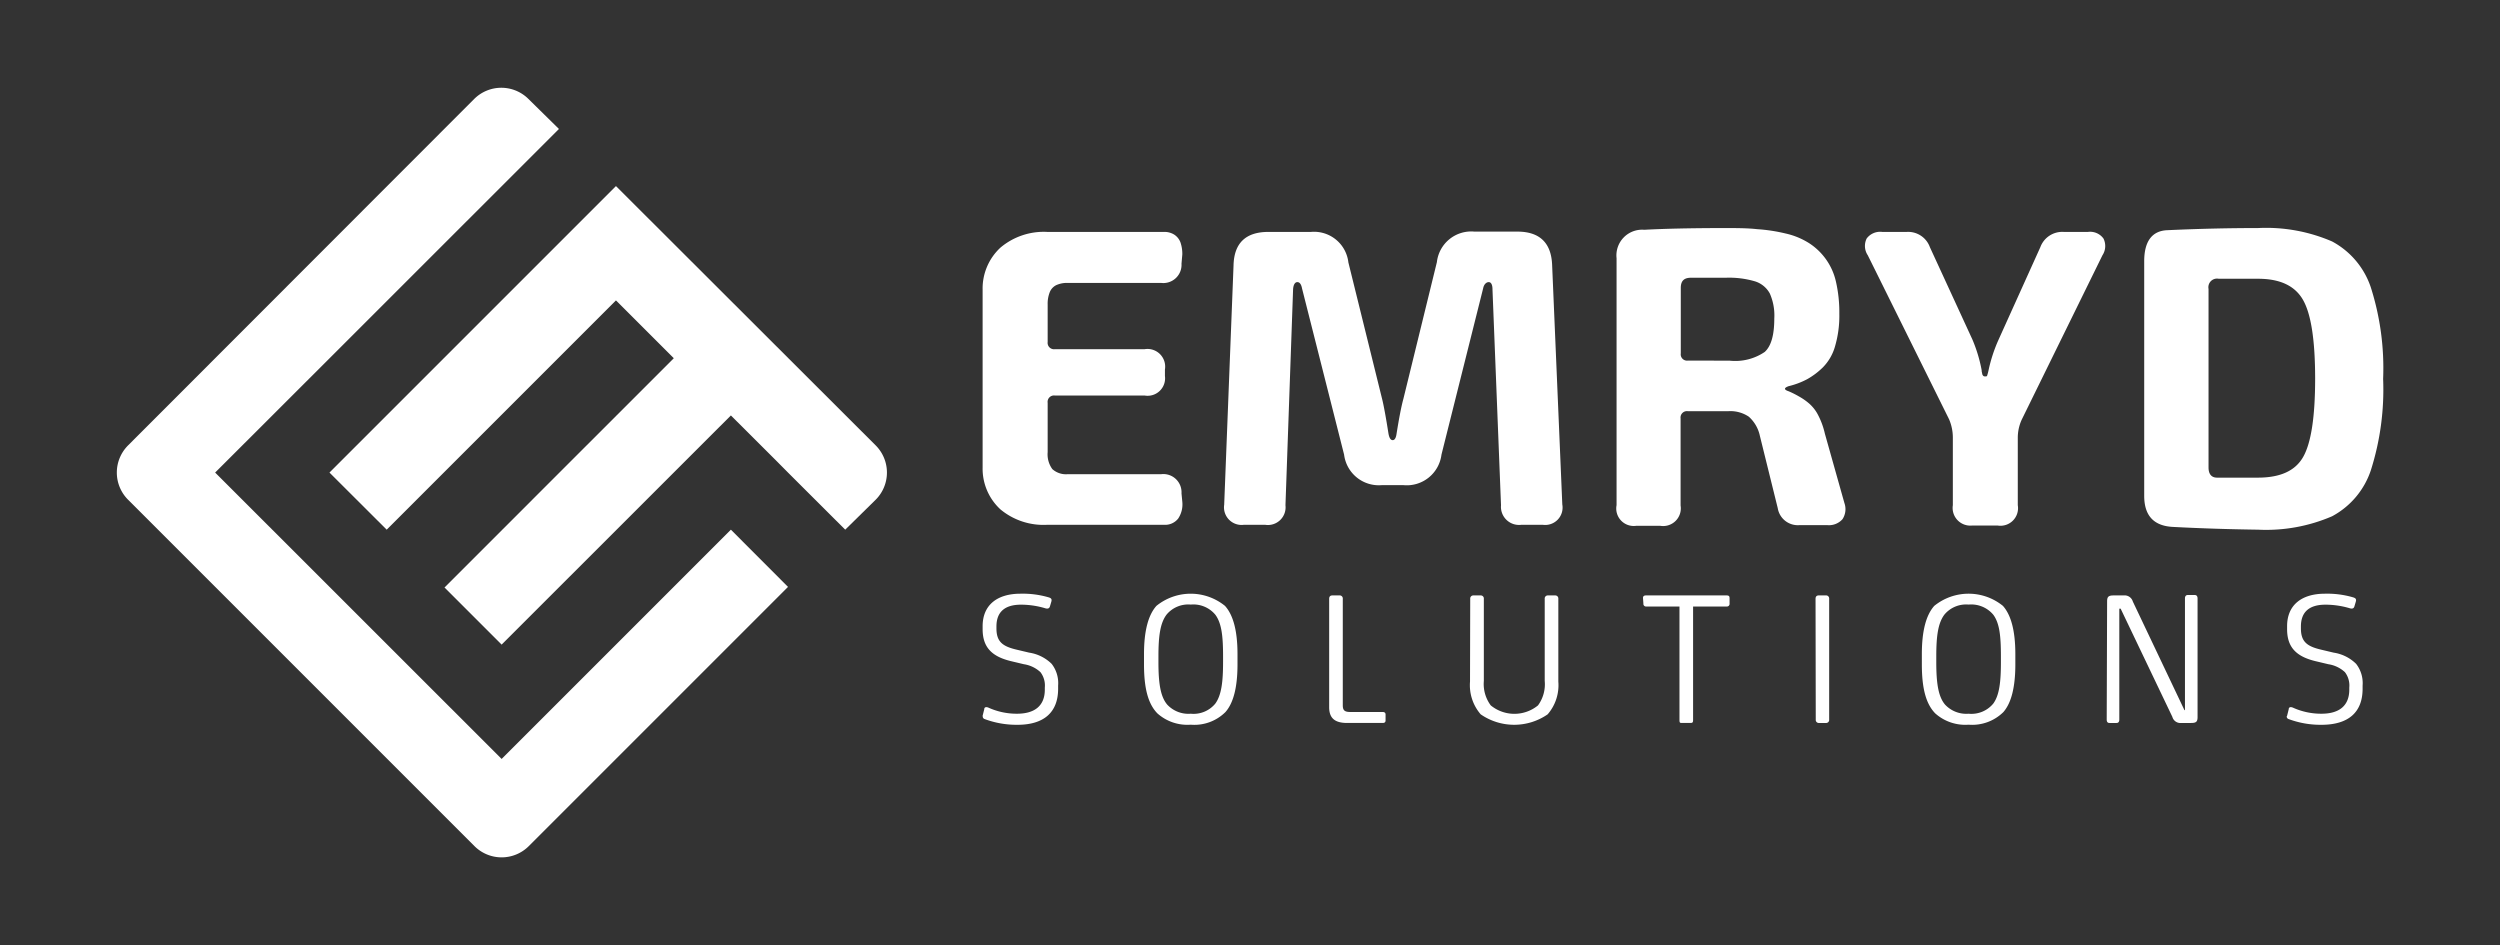
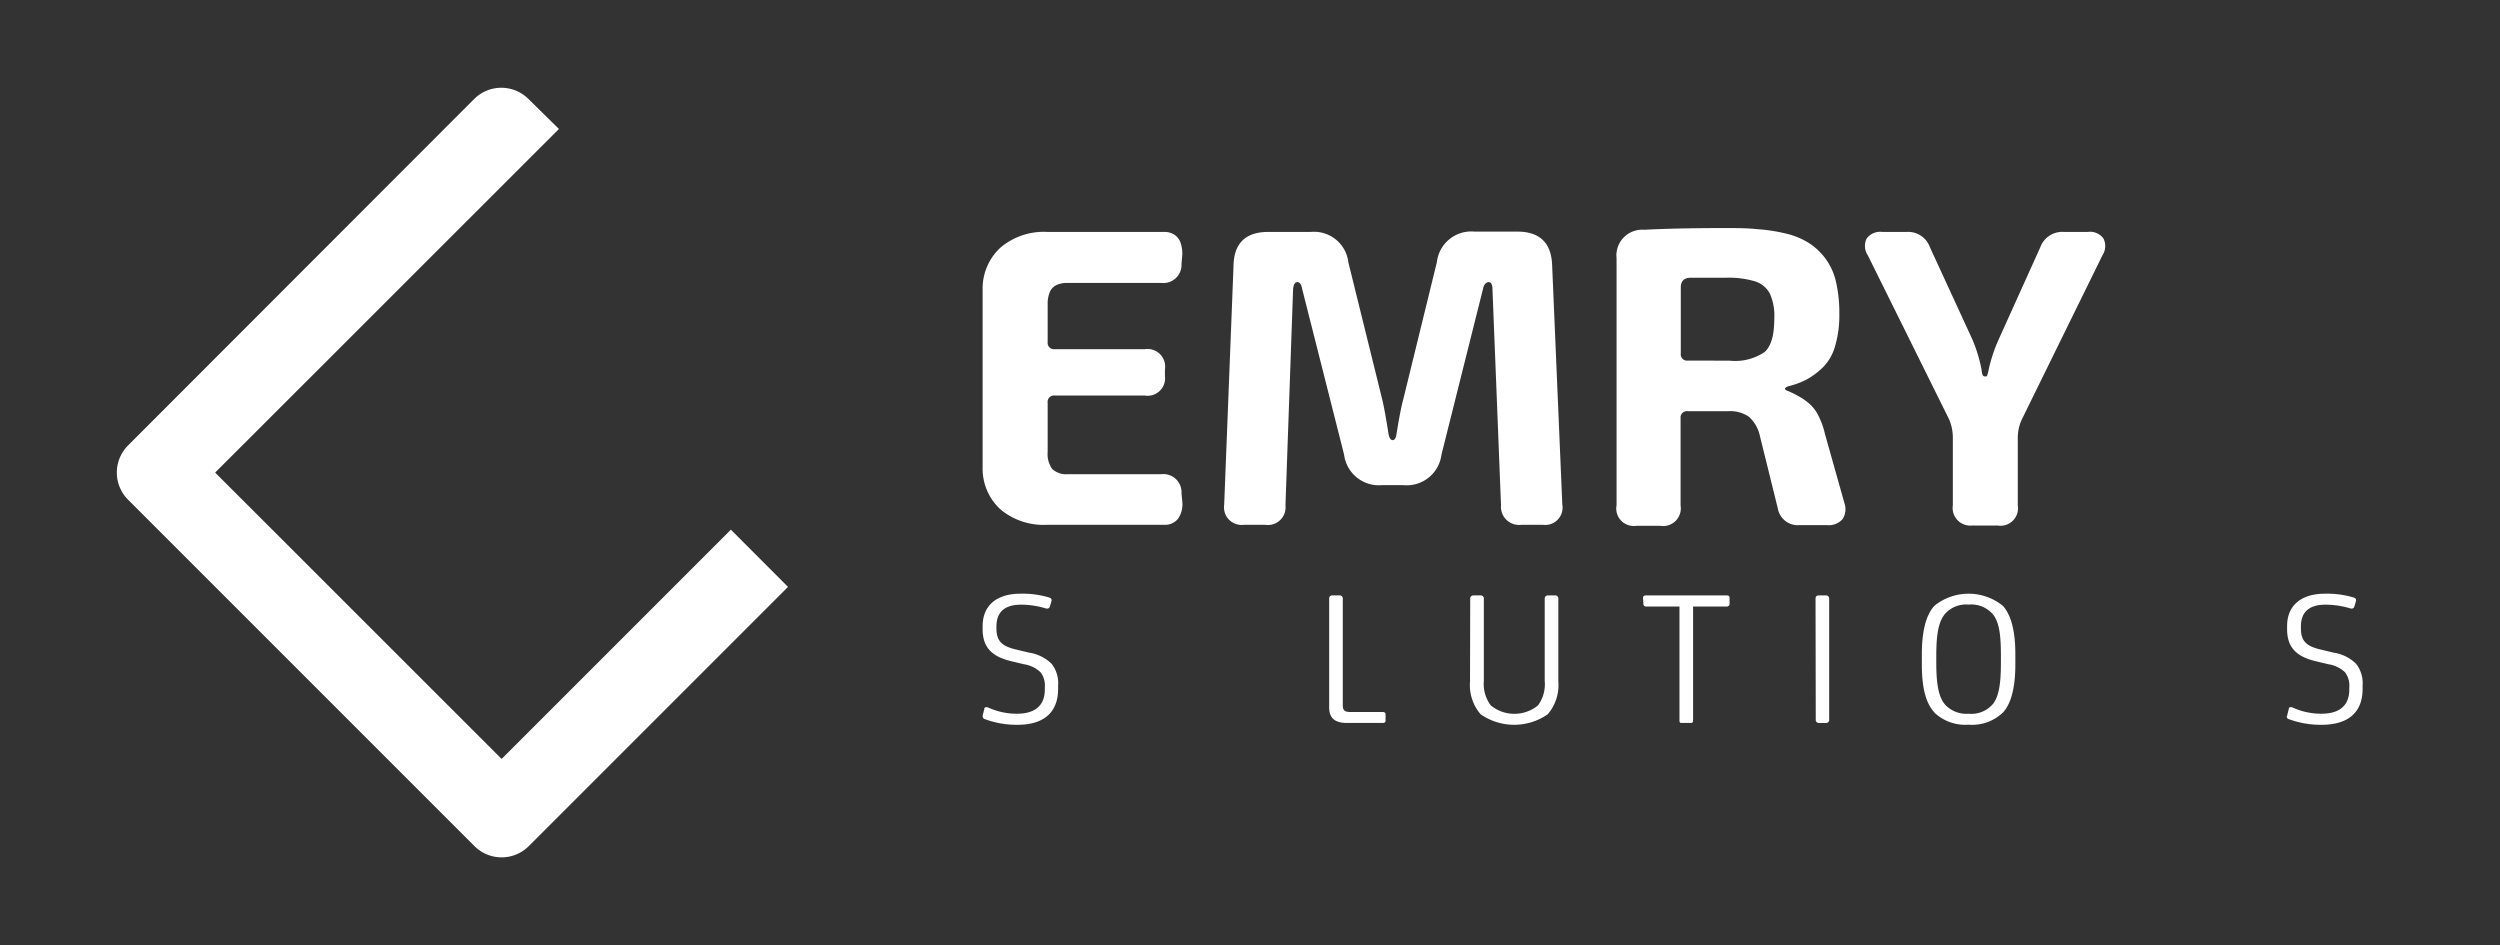
<svg xmlns="http://www.w3.org/2000/svg" viewBox="0 0 246 93">
  <rect x="0" y="0" width="246" height="93" fill="#333333" stroke="none" />
  <defs>
    <style>.cls-1,.cls-2{fill:#fff;}.cls-2{fill-rule:evenodd;}</style>
  </defs>
  <g id="Слой_2" data-name="Слой 2">
    <path class="cls-1" d="M98.45,50.13A5.44,5.44,0,0,1,96.69,46V28.51a5.48,5.48,0,0,1,1.76-4.15,6.61,6.61,0,0,1,4.6-1.54h11.5a1.81,1.81,0,0,1,1,.27,1.57,1.57,0,0,1,.61.77,3.51,3.51,0,0,1,.18,1.17l-.08.92a1.79,1.79,0,0,1-2,1.89h-9.2a2.56,2.56,0,0,0-1.11.21,1.33,1.33,0,0,0-.65.69,3.09,3.09,0,0,0-.21,1.23v3.68a.63.63,0,0,0,.71.71h8.83a1.74,1.74,0,0,1,2,2V37a1.72,1.72,0,0,1-2,1.92H103.8a.63.63,0,0,0-.71.72v4.85a2.47,2.47,0,0,0,.46,1.67,2,2,0,0,0,1.51.5h9.2a1.79,1.79,0,0,1,2,1.89l.08.83a2.51,2.51,0,0,1-.41,1.65,1.63,1.63,0,0,1-1.39.61h-11.5A6.62,6.62,0,0,1,98.45,50.13Z" />
    <path class="cls-1" d="M120.46,49.67l.92-23.55c.05-2.2,1.2-3.3,3.43-3.3H129a3.4,3.4,0,0,1,3.68,3L136,39.26c.16.64.37,1.78.63,3.43.08.42.22.62.41.62s.32-.2.38-.62c.25-1.56.47-2.71.67-3.43l3.3-13.47a3.4,3.4,0,0,1,3.69-3h4.22c2.2,0,3.35,1.1,3.43,3.3l1,23.55a1.71,1.71,0,0,1-1.92,2H149.7a1.78,1.78,0,0,1-2-1.92l-.84-21.25c0-.48-.15-.71-.37-.71s-.47.2-.55.62l-4.1,16.36a3.44,3.44,0,0,1-3.72,3h-2.18a3.44,3.44,0,0,1-3.68-3l-4.14-16.36c-.08-.42-.24-.62-.46-.62s-.39.23-.42.71l-.75,21.25a1.74,1.74,0,0,1-2,1.92h-2.09A1.73,1.73,0,0,1,120.46,49.67Z" />
    <path class="cls-1" d="M159.07,49.71V25.41a2.53,2.53,0,0,1,2.72-2.8q3-.16,7.66-.17c1.33,0,2.48,0,3.45.11a16.55,16.55,0,0,1,2.82.43,7.27,7.27,0,0,1,2.3.95,6.09,6.09,0,0,1,2.64,3.8,13.51,13.51,0,0,1,.33,3.16,10.66,10.66,0,0,1-.42,3.18,4.78,4.78,0,0,1-1.21,2.09,7.27,7.27,0,0,1-1.53,1.15A7.71,7.71,0,0,1,176,38c-.47.17-.48.34,0,.5A9,9,0,0,1,177,39a5.9,5.9,0,0,1,1,.69,3.8,3.8,0,0,1,.92,1.19,7.54,7.54,0,0,1,.65,1.8l1.92,6.82a1.8,1.8,0,0,1-.19,1.59,1.78,1.78,0,0,1-1.52.58H177.1A2,2,0,0,1,174.93,50l-1.76-7.12A3.49,3.49,0,0,0,172.08,41a3.25,3.25,0,0,0-2-.54h-4a.63.63,0,0,0-.71.71v8.57a1.74,1.74,0,0,1-2,2H161A1.72,1.72,0,0,1,159.07,49.71ZM170.2,35.49a5.16,5.16,0,0,0,3.45-.86c.63-.57.94-1.66.94-3.28a5.37,5.37,0,0,0-.44-2.47,2.51,2.51,0,0,0-1.44-1.19,9,9,0,0,0-2.89-.36l-1.71,0-1.72,0c-.69,0-1,.32-1,1v6.44a.62.62,0,0,0,.71.71Z" />
    <path class="cls-1" d="M192.16,49.71V43.06a4.57,4.57,0,0,0-.37-1.8l-8-16.14a1.65,1.65,0,0,1-.11-1.65,1.65,1.65,0,0,1,1.53-.65h2.43a2.27,2.27,0,0,1,2.26,1.5l4.18,9.08a14.41,14.41,0,0,1,.92,3.05.12.12,0,0,0,0,.09l.06.29a.38.38,0,0,0,.09.15.24.24,0,0,0,.18.06c.12,0,.19,0,.21-.1a4.63,4.63,0,0,0,.13-.49,14.87,14.87,0,0,1,1-3.05l4.1-9.08a2.3,2.3,0,0,1,2.3-1.5h2.39a1.62,1.62,0,0,1,1.52.65,1.65,1.65,0,0,1-.1,1.65l-7.95,16.19a4.3,4.3,0,0,0-.38,1.8v6.6a1.73,1.73,0,0,1-2,2h-2.47A1.74,1.74,0,0,1,192.16,49.71Z" />
-     <path class="cls-1" d="M213.84,51.85c-1.9-.09-2.85-1.1-2.85-3.06V25.7c0-1.95.77-3,2.3-3.05q4.56-.21,8.91-.21a16.35,16.35,0,0,1,7.28,1.32,8,8,0,0,1,3.81,4.52,26.18,26.18,0,0,1,1.21,9,26.18,26.18,0,0,1-1.21,9,8,8,0,0,1-3.81,4.52,16.35,16.35,0,0,1-7.28,1.32Q217.85,52.06,213.84,51.85ZM226.61,45q1.2-2.06,1.2-7.74t-1.2-7.76q-1.19-2.07-4.41-2.07l-2,0-1.88,0a.85.85,0,0,0-1,1V46c0,.64.28,1,.84,1,.39,0,1,0,1.94,0l2.07,0C224.35,47,225.82,46.35,226.61,45Z" />
    <path class="cls-1" d="M96.69,70.43l.16-.64c0-.2.17-.26.41-.16a6.73,6.73,0,0,0,2.81.6c1.8,0,2.74-.83,2.74-2.37v-.21a2.16,2.16,0,0,0-.43-1.51,3.08,3.08,0,0,0-1.63-.78l-1.3-.31c-1.88-.46-2.76-1.38-2.76-3.14v-.29c0-2.08,1.42-3.2,3.73-3.2a9.08,9.08,0,0,1,2.77.36c.26.08.33.18.26.43l-.14.47c-.06.19-.21.25-.47.17a8.31,8.31,0,0,0-2.38-.35c-1.61,0-2.41.74-2.41,2.14v.19c0,1.3.58,1.77,2,2.1l1.22.29a4,4,0,0,1,2.21,1.1,3.09,3.09,0,0,1,.64,2.14v.31c0,2.35-1.43,3.55-4,3.55a9,9,0,0,1-3.22-.56.27.27,0,0,1-.2-.26Z" />
-     <path class="cls-1" d="M112.57,64.37c0-2.27.41-3.84,1.22-4.75a5.35,5.35,0,0,1,6.75,0c.82.91,1.23,2.48,1.23,4.75v1c0,2.23-.39,3.8-1.19,4.7a4.33,4.33,0,0,1-3.41,1.24,4.43,4.43,0,0,1-3.28-1.11c-.93-.95-1.32-2.5-1.32-4.83Zm1.42.76c0,2.08.19,3.41.87,4.21a2.85,2.85,0,0,0,2.31.89,2.77,2.77,0,0,0,2.42-1c.6-.83.76-2.13.76-4.09V64.6c0-2-.14-3.27-.76-4.11a2.81,2.81,0,0,0-2.42-1,2.77,2.77,0,0,0-2.39,1c-.62.84-.79,2.1-.79,4.11Z" />
    <path class="cls-1" d="M130.79,58.92c0-.21.1-.33.31-.33h.7a.3.3,0,0,1,.33.33V69.4c0,.52.2.66.76.66h3.16c.19,0,.29.08.29.25v.58c0,.18-.1.25-.29.25h-3.49c-1.22,0-1.77-.48-1.77-1.55Z" />
    <path class="cls-1" d="M144.67,58.92a.3.3,0,0,1,.31-.33h.72a.3.3,0,0,1,.31.33V67a3.52,3.52,0,0,0,.68,2.41,3.67,3.67,0,0,0,4.65,0A3.52,3.52,0,0,0,152,67V58.92a.3.3,0,0,1,.31-.33h.72a.3.3,0,0,1,.31.33v8.15a4.38,4.38,0,0,1-1.05,3.22,5.79,5.79,0,0,1-6.59,0,4.38,4.38,0,0,1-1.05-3.22Z" />
    <path class="cls-1" d="M161.67,58.84c0-.17.1-.25.29-.25h7.94c.23,0,.29.08.29.29v.51a.26.26,0,0,1-.29.29h-3.3V70.85c0,.24-.06.29-.27.29h-.8c-.21,0-.27,0-.27-.29V59.68H162a.26.26,0,0,1-.29-.29Z" />
    <path class="cls-1" d="M178.65,58.92c0-.21.1-.33.31-.33h.7a.3.3,0,0,1,.33.33V70.81a.3.3,0,0,1-.33.33H179a.3.3,0,0,1-.33-.33Z" />
    <path class="cls-1" d="M189.11,64.37c0-2.27.41-3.84,1.22-4.75a5.36,5.36,0,0,1,6.76,0c.81.91,1.22,2.48,1.22,4.75v1c0,2.23-.39,3.8-1.18,4.7a4.37,4.37,0,0,1-3.42,1.24,4.44,4.44,0,0,1-3.28-1.11c-.93-.95-1.32-2.5-1.32-4.83Zm1.42.76c0,2.08.19,3.41.87,4.21a2.86,2.86,0,0,0,2.31.89,2.79,2.79,0,0,0,2.43-1c.6-.83.75-2.13.75-4.09V64.6c0-2-.13-3.27-.75-4.11a2.83,2.83,0,0,0-2.43-1,2.77,2.77,0,0,0-2.39,1c-.62.84-.79,2.1-.79,4.11Z" />
-     <path class="cls-1" d="M207.34,59.17c0-.46.15-.58.64-.58h1a.84.84,0,0,1,.89.6l5.08,10.69H215v-11c0-.21.1-.33.27-.33h.7c.17,0,.27.12.27.33V70.56c0,.47-.15.58-.64.58h-.95a.82.82,0,0,1-.89-.6l-5.09-10.65h-.13V70.81c0,.22-.1.33-.27.33h-.7q-.27,0-.27-.33Z" />
    <path class="cls-1" d="M225.05,70.43l.16-.64c0-.2.17-.26.41-.16a6.73,6.73,0,0,0,2.81.6c1.8,0,2.74-.83,2.74-2.37v-.21a2.16,2.16,0,0,0-.43-1.51,3.08,3.08,0,0,0-1.63-.78l-1.3-.31c-1.88-.46-2.76-1.38-2.76-3.14v-.29c0-2.08,1.42-3.2,3.73-3.2a9.08,9.08,0,0,1,2.77.36c.26.08.33.18.26.43l-.14.47c-.06.19-.21.25-.46.17a8.43,8.43,0,0,0-2.39-.35c-1.61,0-2.41.74-2.41,2.14v.19c0,1.3.58,1.77,2,2.1l1.22.29a4,4,0,0,1,2.21,1.1,3.09,3.09,0,0,1,.64,2.14v.31c0,2.35-1.43,3.55-4.05,3.55a9,9,0,0,1-3.22-.56.27.27,0,0,1-.2-.26Z" />
    <path class="cls-2" d="M21.17,46.5l9.25-9.24L55,12.69,52,9.74a3.78,3.78,0,0,0-5.34,0L12.6,43.83a3.78,3.78,0,0,0,0,5.34q17,17,34.09,34.09a3.78,3.78,0,0,0,5.34,0L77.54,57.75l-5.62-5.63L49.36,74.68,21.17,46.5" />
-     <path class="cls-2" d="M77.54,46.5l5.63,5.62,3-2.95a3.78,3.78,0,0,0,0-5.34L60.61,18.31,32.42,46.5l5.63,5.62L60.61,29.56l5.69,5.69L43.74,57.81l5.62,5.62L71.92,40.88l4.41,4.4Z" />
  </g>
</svg>